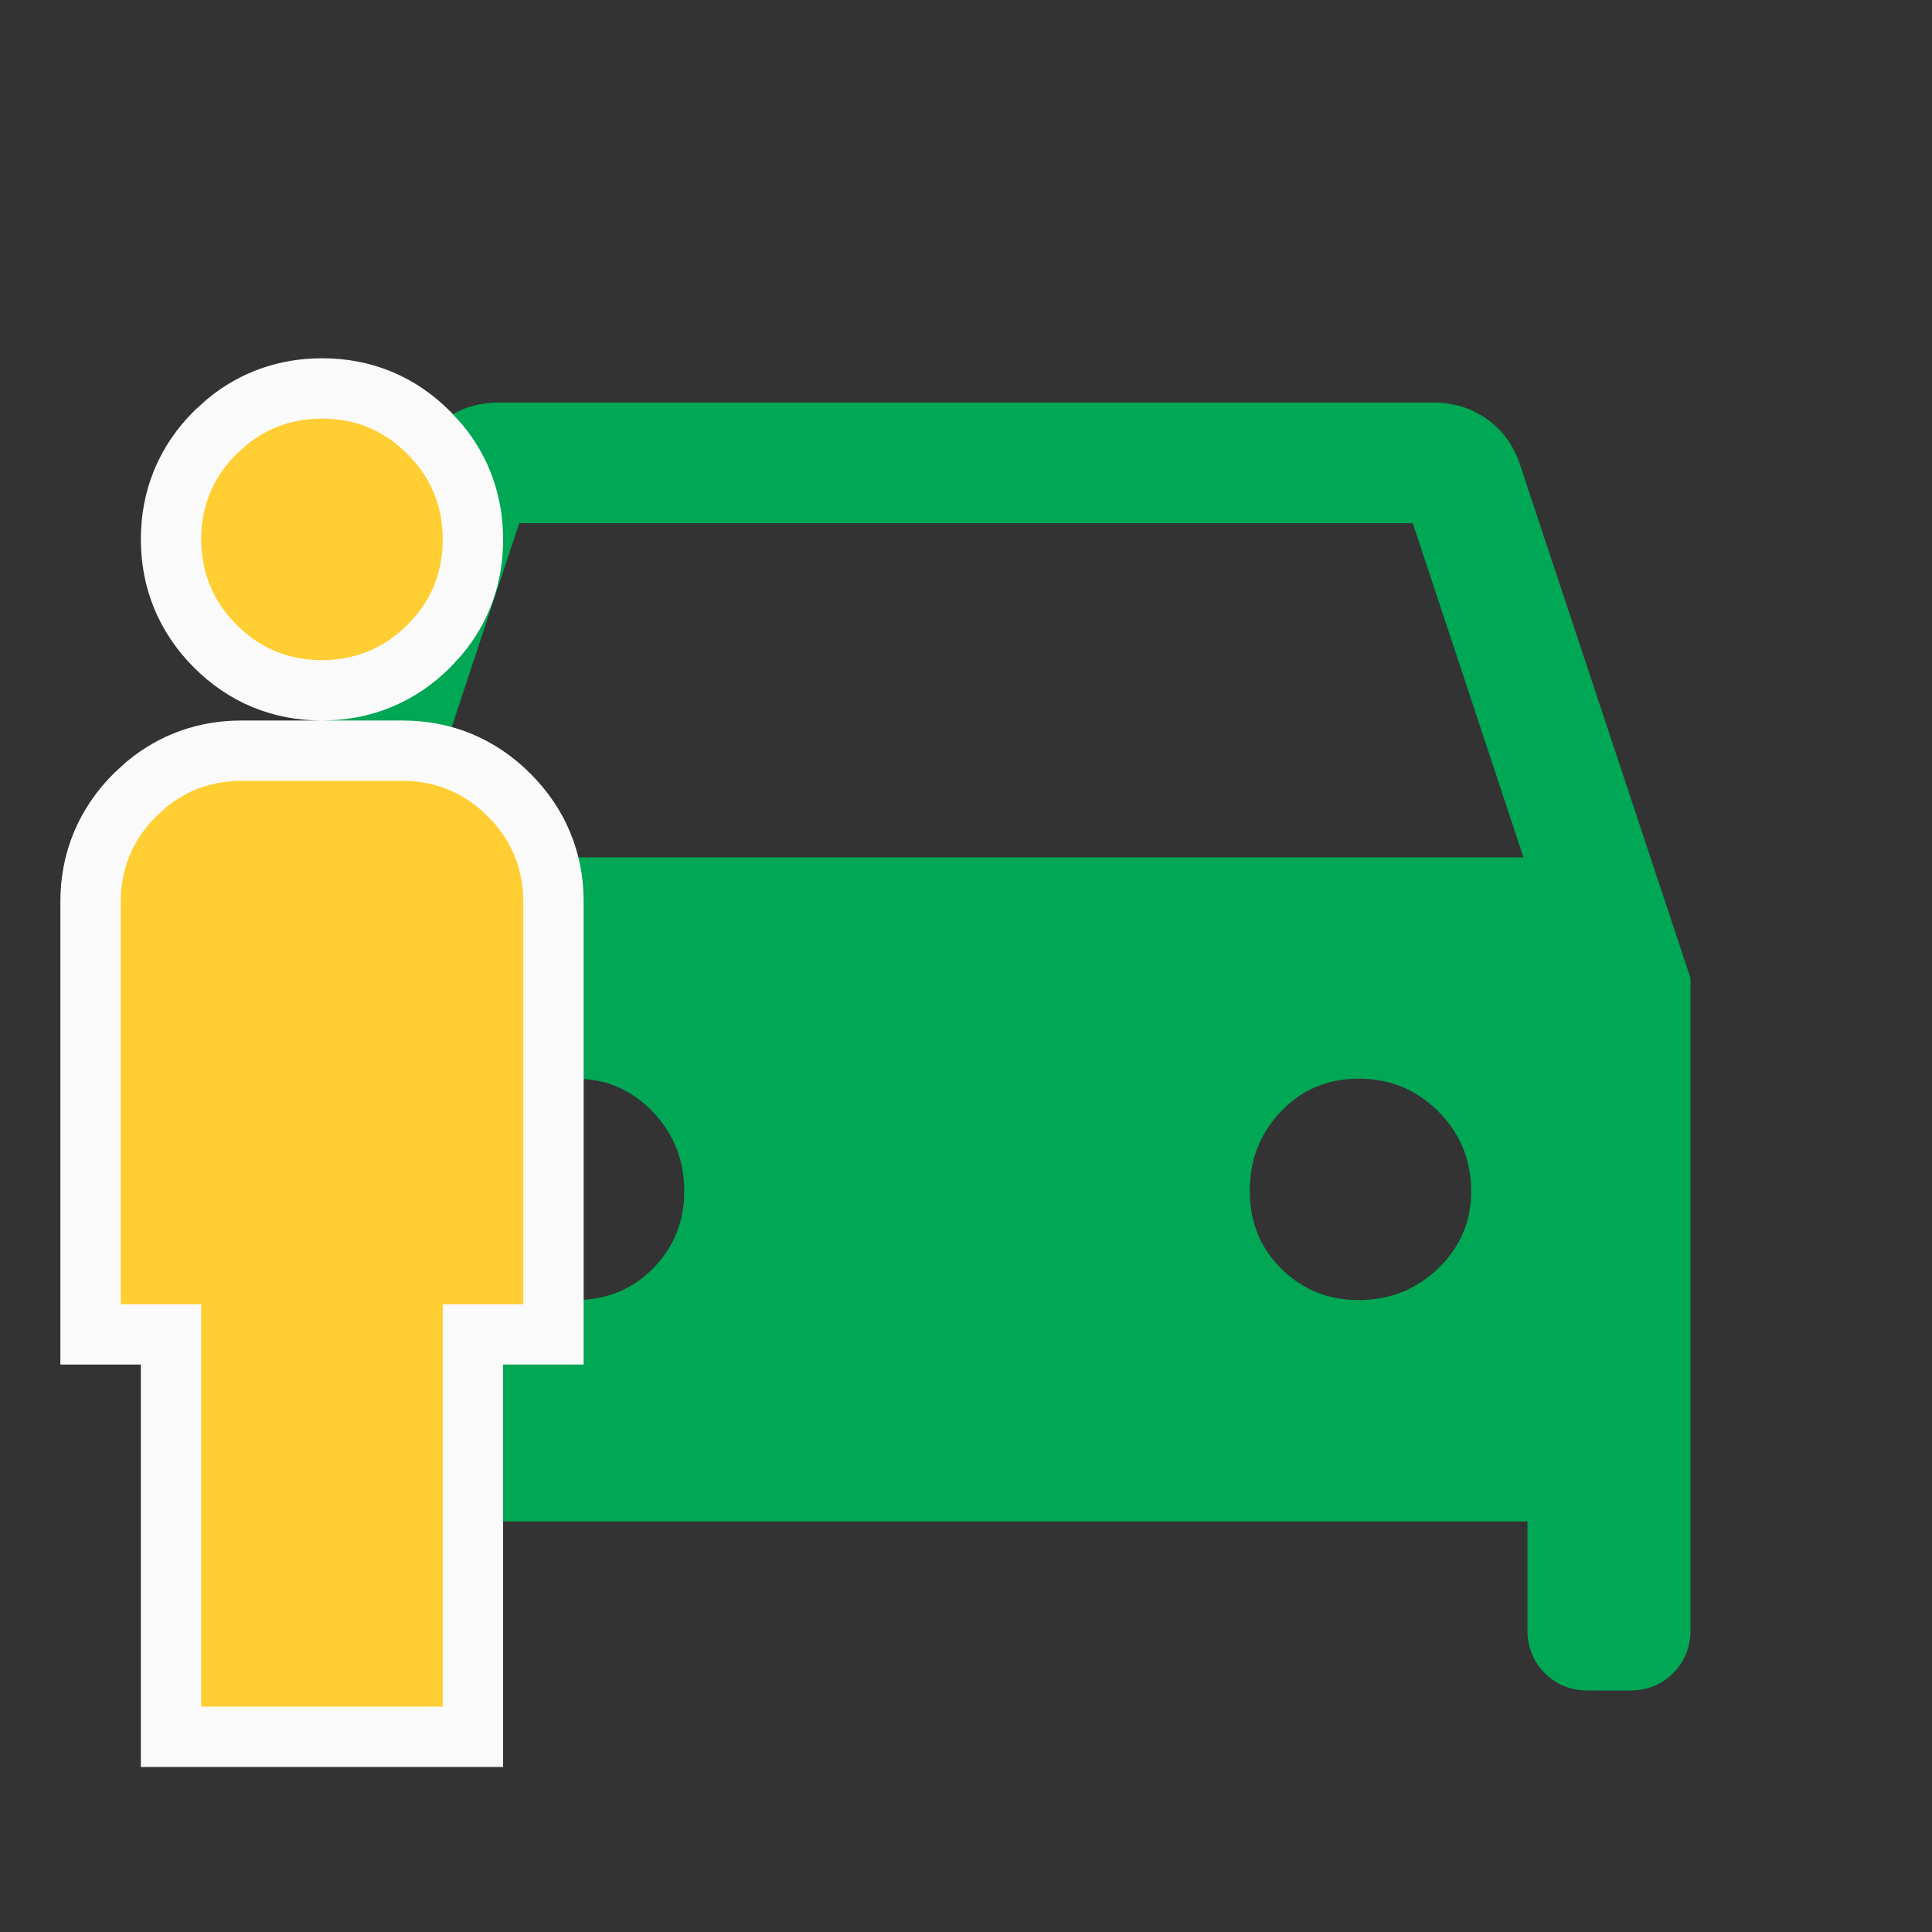
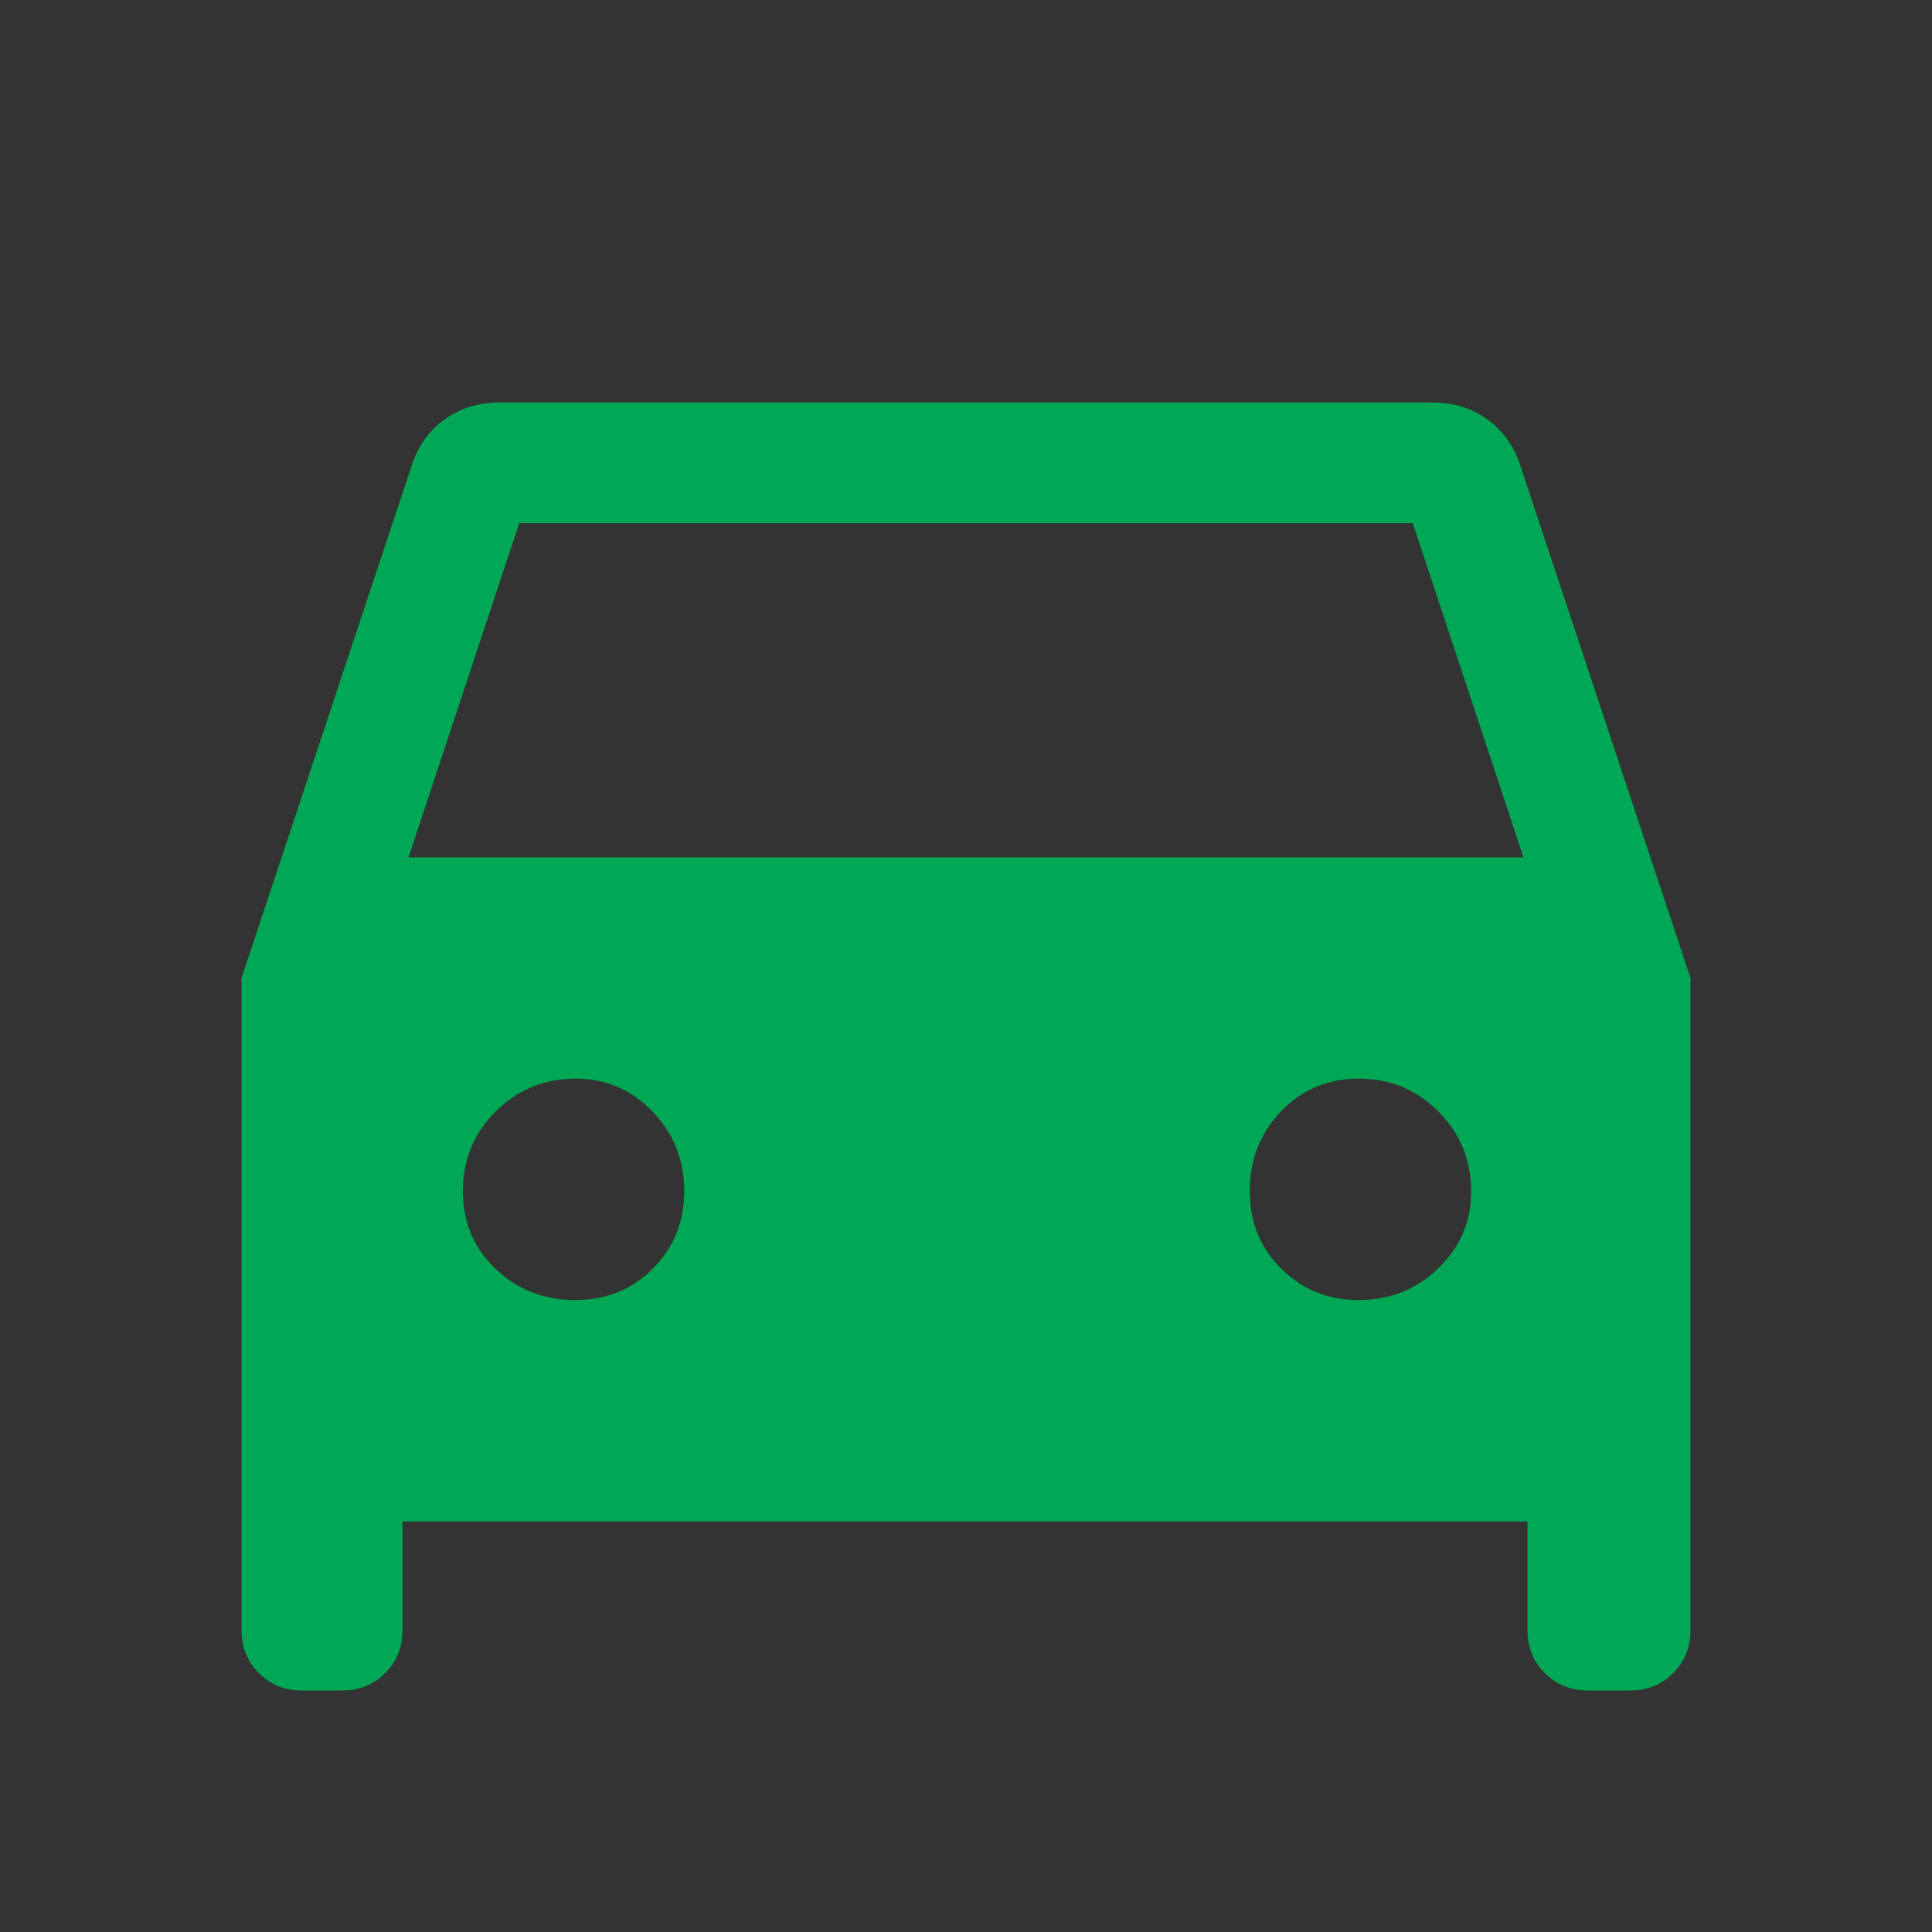
<svg xmlns="http://www.w3.org/2000/svg" width="32" height="32" viewBox="0 0 32 32" fill="none">
  <rect x="0" y="0" width="32" height="32" fill="#333333" stroke="none" />
  <path d="M6.667 25.2V27C6.667 27.283 6.571 27.521 6.379 27.712C6.188 27.904 5.95 28 5.667 28H5C4.717 28 4.479 27.904 4.287 27.712C4.096 27.521 4 27.283 4 27V16.2L6.833 7.667C6.944 7.355 7.128 7.111 7.383 6.933C7.639 6.755 7.933 6.667 8.267 6.667H23.733C24.067 6.667 24.361 6.755 24.617 6.933C24.872 7.111 25.056 7.355 25.167 7.667L28 16.2V27C28 27.283 27.904 27.521 27.712 27.712C27.521 27.904 27.283 28 27 28H26.3C26.017 28 25.779 27.904 25.587 27.712C25.396 27.521 25.3 27.283 25.3 27V25.2H6.667ZM6.767 14.2H25.233L23.4 8.666H8.6L6.767 14.2ZM9.525 21.533C10.042 21.533 10.472 21.358 10.817 21.008C11.161 20.658 11.333 20.233 11.333 19.733C11.333 19.215 11.158 18.774 10.808 18.411C10.458 18.048 10.033 17.866 9.533 17.866C9.015 17.866 8.574 18.047 8.211 18.409C7.848 18.77 7.667 19.209 7.667 19.725C7.667 20.242 7.847 20.672 8.209 21.017C8.57 21.361 9.009 21.533 9.525 21.533ZM22.5 21.533C23.018 21.533 23.459 21.358 23.822 21.008C24.185 20.658 24.367 20.233 24.367 19.733C24.367 19.215 24.186 18.774 23.825 18.411C23.463 18.048 23.024 17.866 22.508 17.866C21.991 17.866 21.561 18.047 21.217 18.409C20.872 18.77 20.7 19.209 20.7 19.725C20.7 20.242 20.875 20.672 21.225 21.017C21.575 21.361 22 21.533 22.5 21.533Z" fill="#00A754" />
-   <path d="M6.667 12.434C7.351 12.434 7.948 12.683 8.433 13.168C8.917 13.653 9.167 14.25 9.167 14.934V22.101H7.833V28.767H2.833V22.101H1.5V14.934C1.5 14.25 1.75 13.653 2.234 13.168L2.421 12.997C2.869 12.625 3.402 12.434 4 12.434H6.667ZM5.337 6.434C6.023 6.434 6.621 6.682 7.104 7.168L7.274 7.354C7.645 7.803 7.833 8.337 7.833 8.937C7.833 9.537 7.644 10.071 7.271 10.519L7.1 10.705C6.614 11.187 6.015 11.434 5.33 11.434C4.644 11.434 4.046 11.185 3.562 10.699C3.08 10.214 2.833 9.615 2.833 8.931C2.833 8.245 3.082 7.645 3.567 7.162L3.755 6.992C4.204 6.622 4.738 6.434 5.337 6.434Z" fill="#FFCE32" stroke="#FAFAFA" />
</svg>